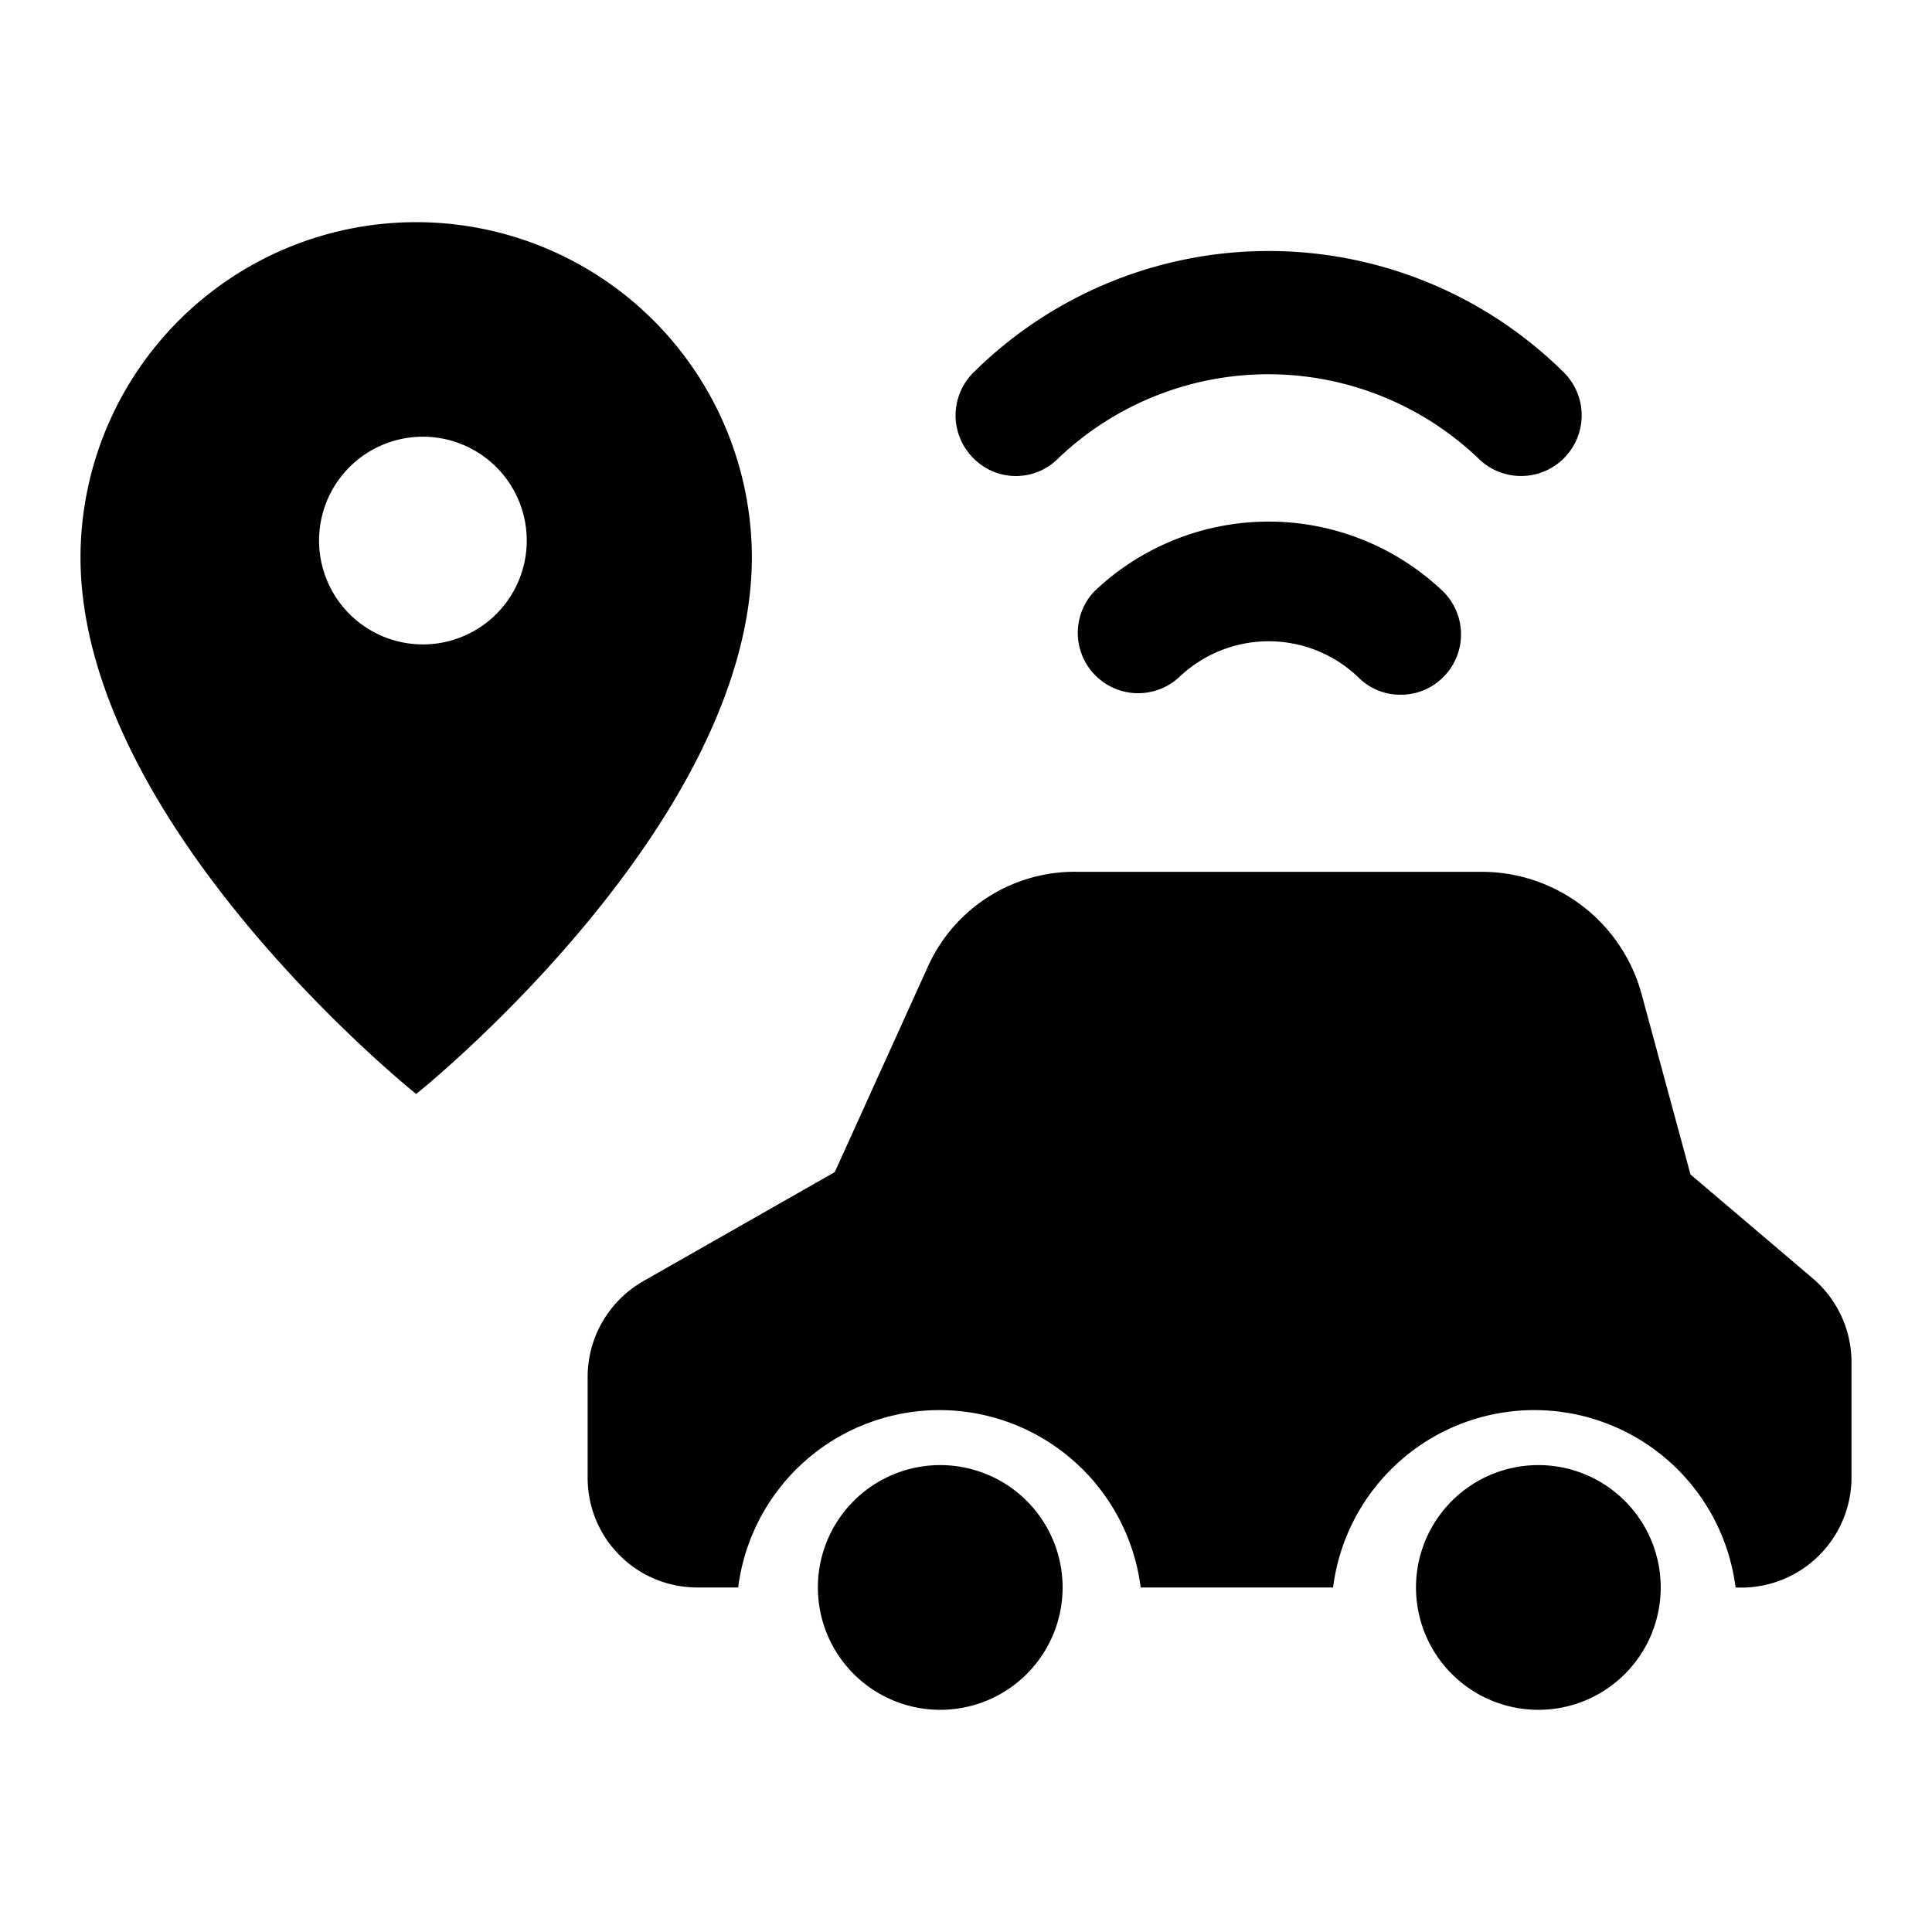
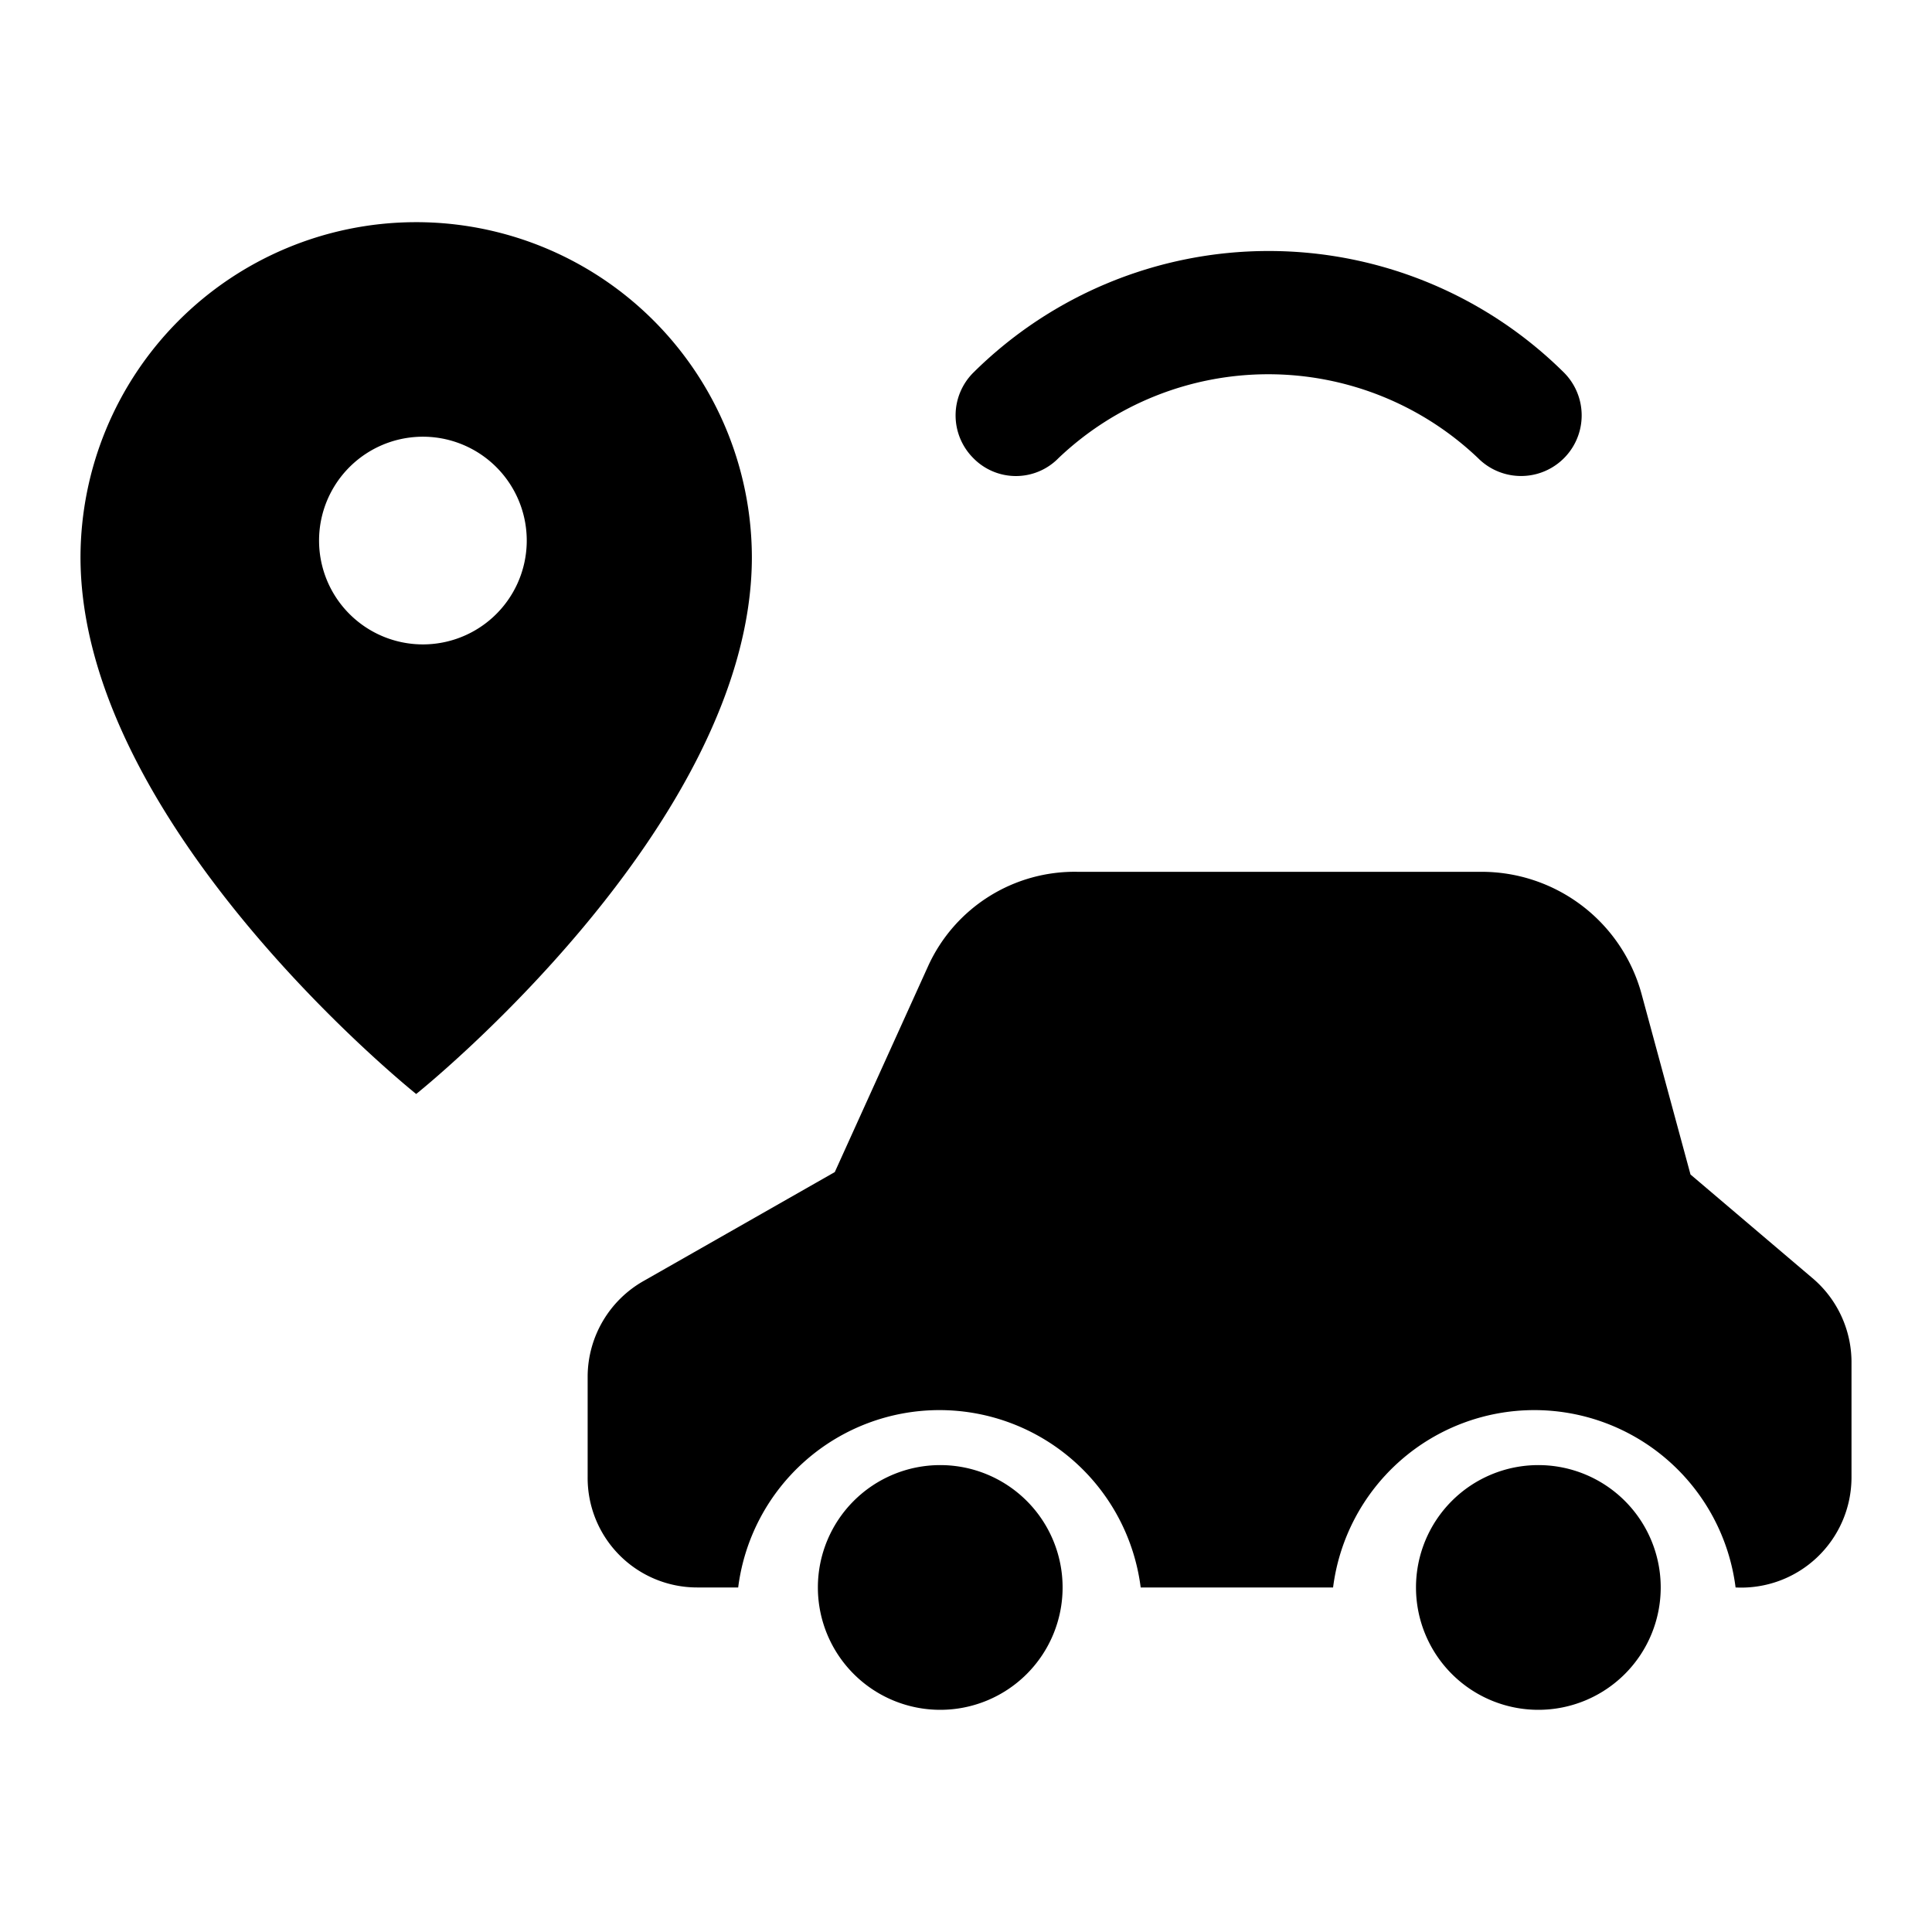
<svg xmlns="http://www.w3.org/2000/svg" viewBox="0 0 24 24">
  <g>
    <path d="M5.14 2.76A4.17 4.17 0 0 0 1 6.92c0 3.34 4.17 6.67 4.17 6.67s4.17 -3.33 4.17 -6.67a4.17 4.17 0 0 0 -4.2 -4.16Zm0 5.24a1.29 1.29 0 0 1 0 -2.57 1.29 1.29 0 1 1 0 2.57Z" fill="#000000" stroke-width="1" />
-     <path d="M13.59 7.35a0.75 0.75 0 0 0 1.06 1.06 1.61 1.61 0 0 1 2.22 0 0.73 0.73 0 0 0 0.53 0.22 0.74 0.74 0 0 0 0.53 -0.22 0.75 0.75 0 0 0 0 -1.06 3.14 3.14 0 0 0 -4.34 0Z" fill="#000000" stroke-width="1" />
    <path d="M13.15 5.69a3.78 3.78 0 0 1 5.21 0 0.75 0.75 0 1 0 1.07 -1.06 5.21 5.21 0 0 0 -7.34 0 0.75 0.75 0 0 0 0 1.06 0.74 0.74 0 0 0 1.06 0Z" fill="#000000" stroke-width="1" />
    <path d="M22.53 15.89 21 14.59l-0.61 -2.25a2.06 2.06 0 0 0 -2 -1.51h-5A2 2 0 0 0 11.53 12l-1.16 2.56L8 15.91a1.37 1.37 0 0 0 -0.7 1.19v1.25a1.36 1.36 0 0 0 1.36 1.37h0.51a2.52 2.52 0 0 1 5 0h2.39a2.52 2.52 0 0 1 5 0A1.37 1.37 0 0 0 23 18.35v-1.41a1.37 1.37 0 0 0 -0.47 -1.05Z" fill="#000000" stroke-width="1" />
    <path d="M13.2 19.72a1.52 1.52 0 1 0 -1.52 1.52 1.52 1.52 0 0 0 1.52 -1.52Z" fill="#000000" stroke-width="1" />
    <path d="M20.63 19.72a1.52 1.52 0 1 0 -1.52 1.52 1.52 1.52 0 0 0 1.52 -1.52Z" fill="#000000" stroke-width="1" />
  </g>
</svg>